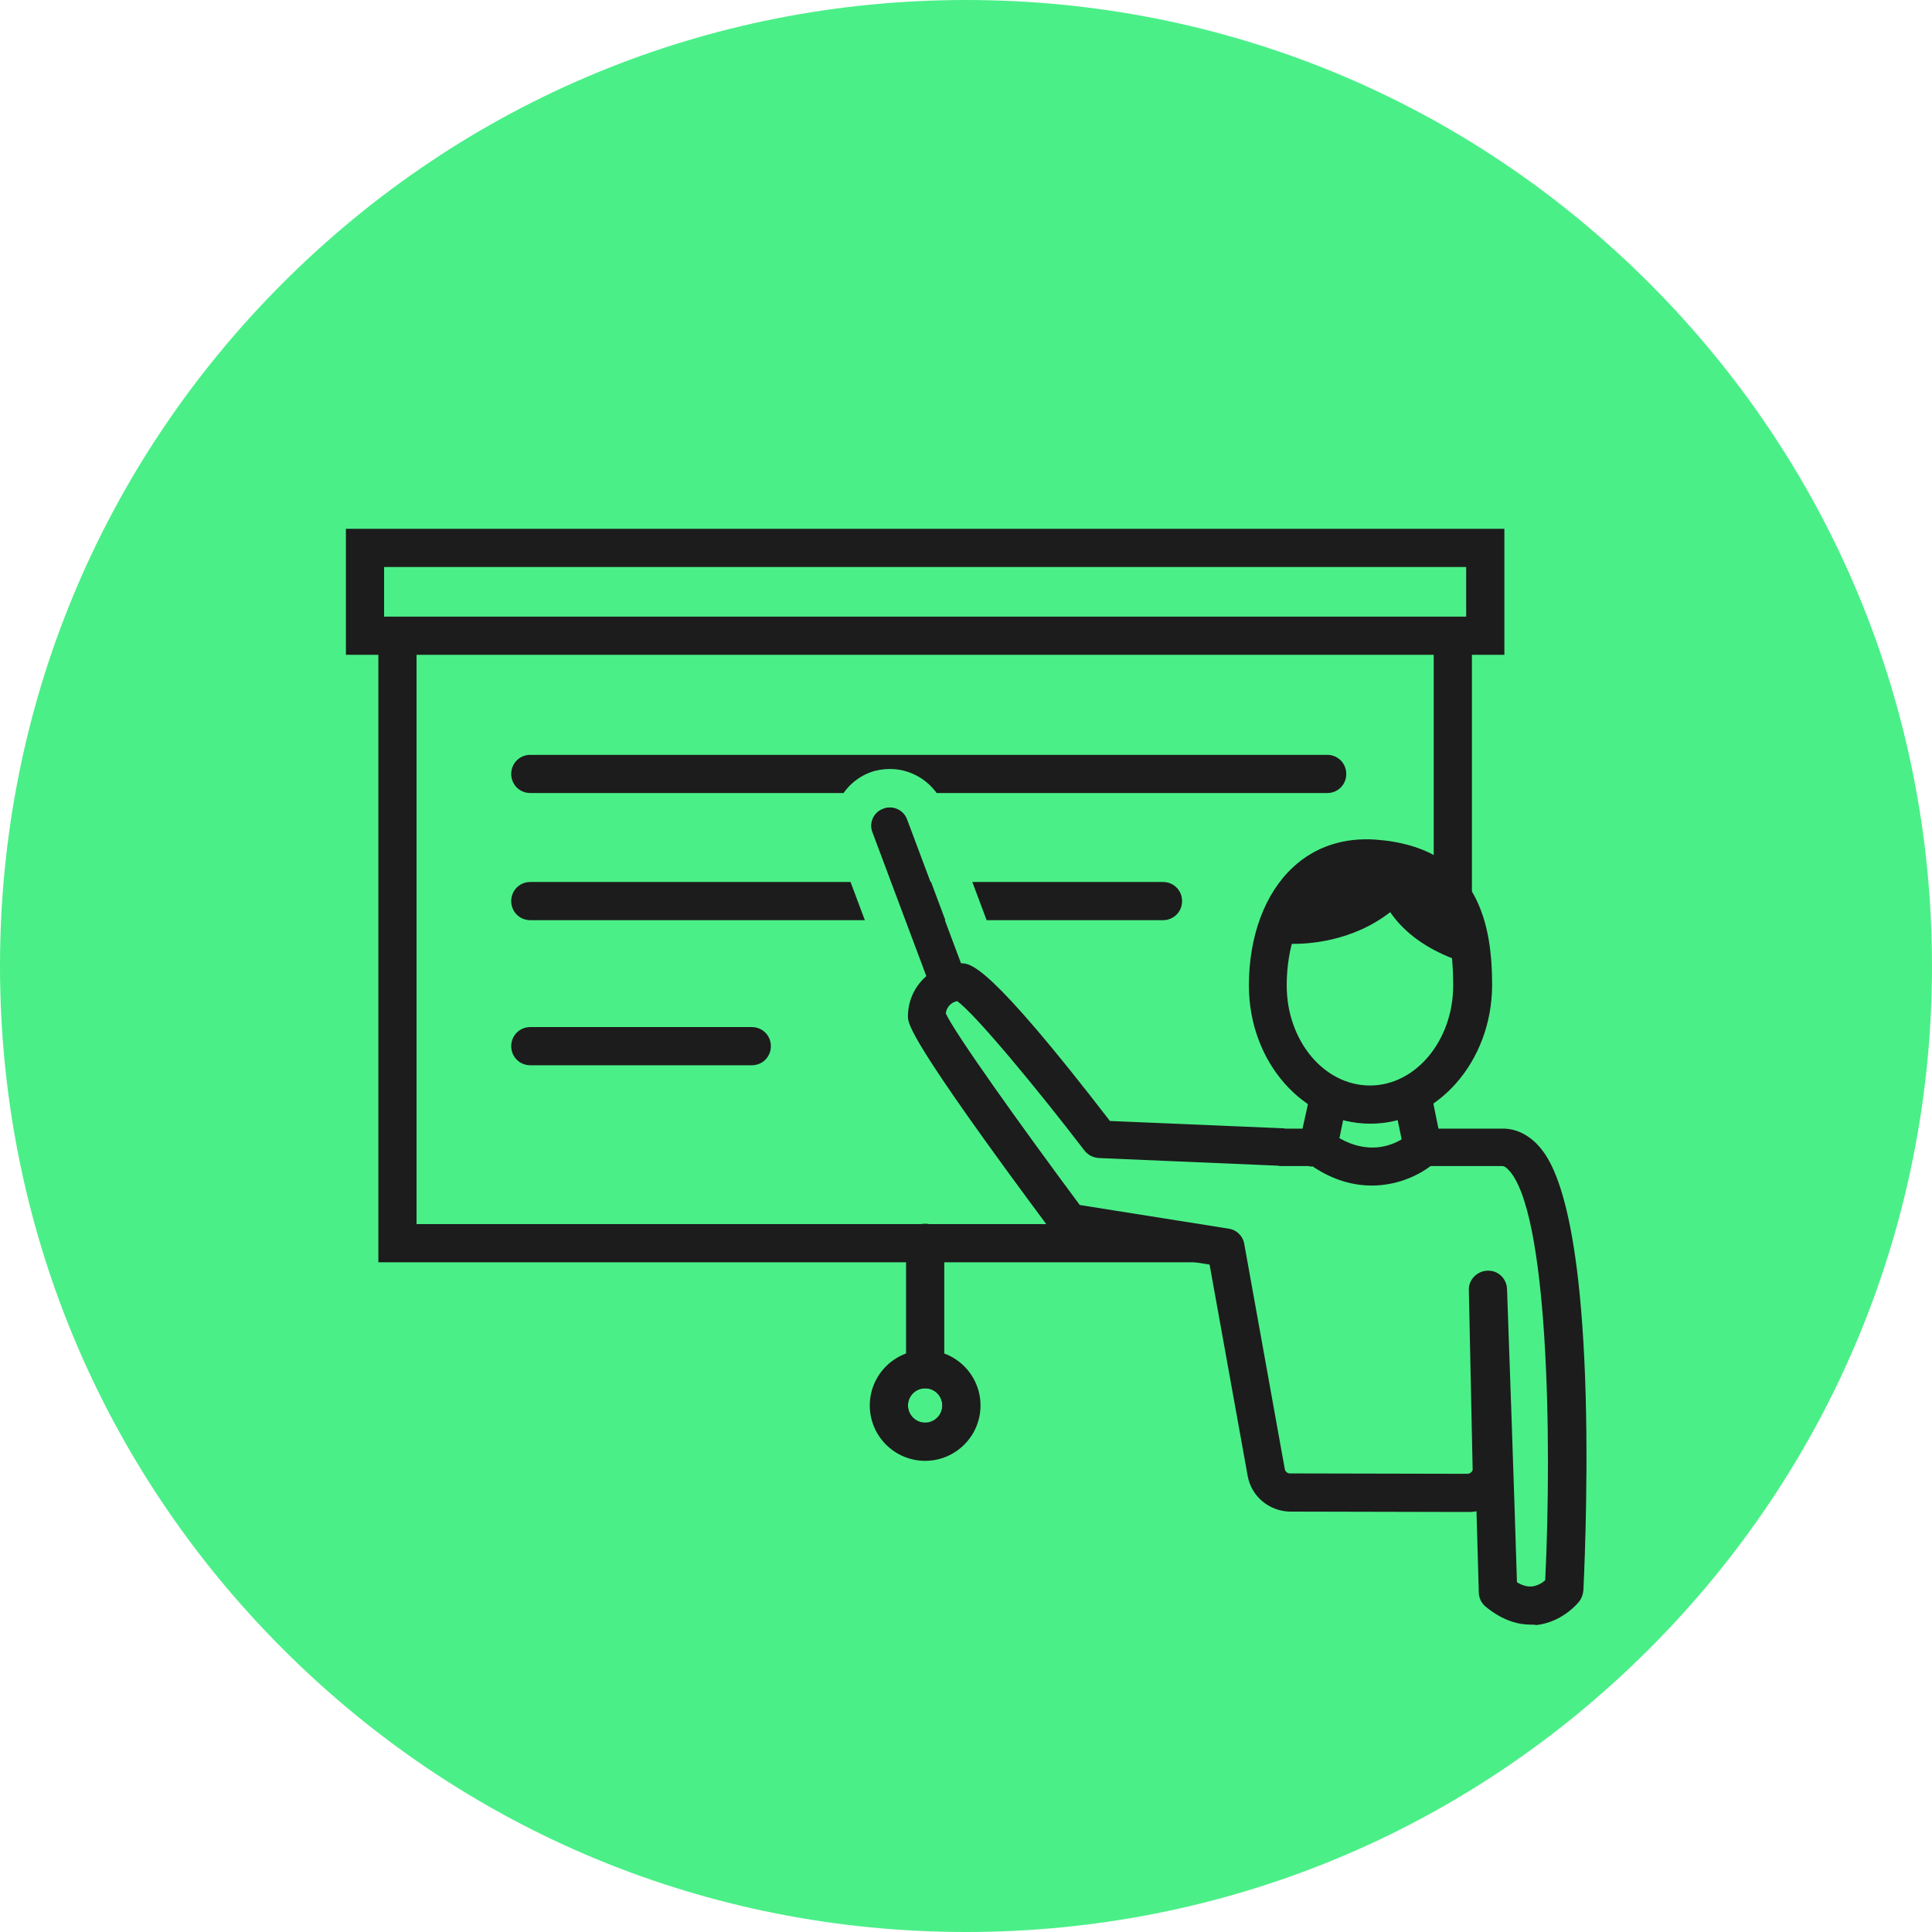
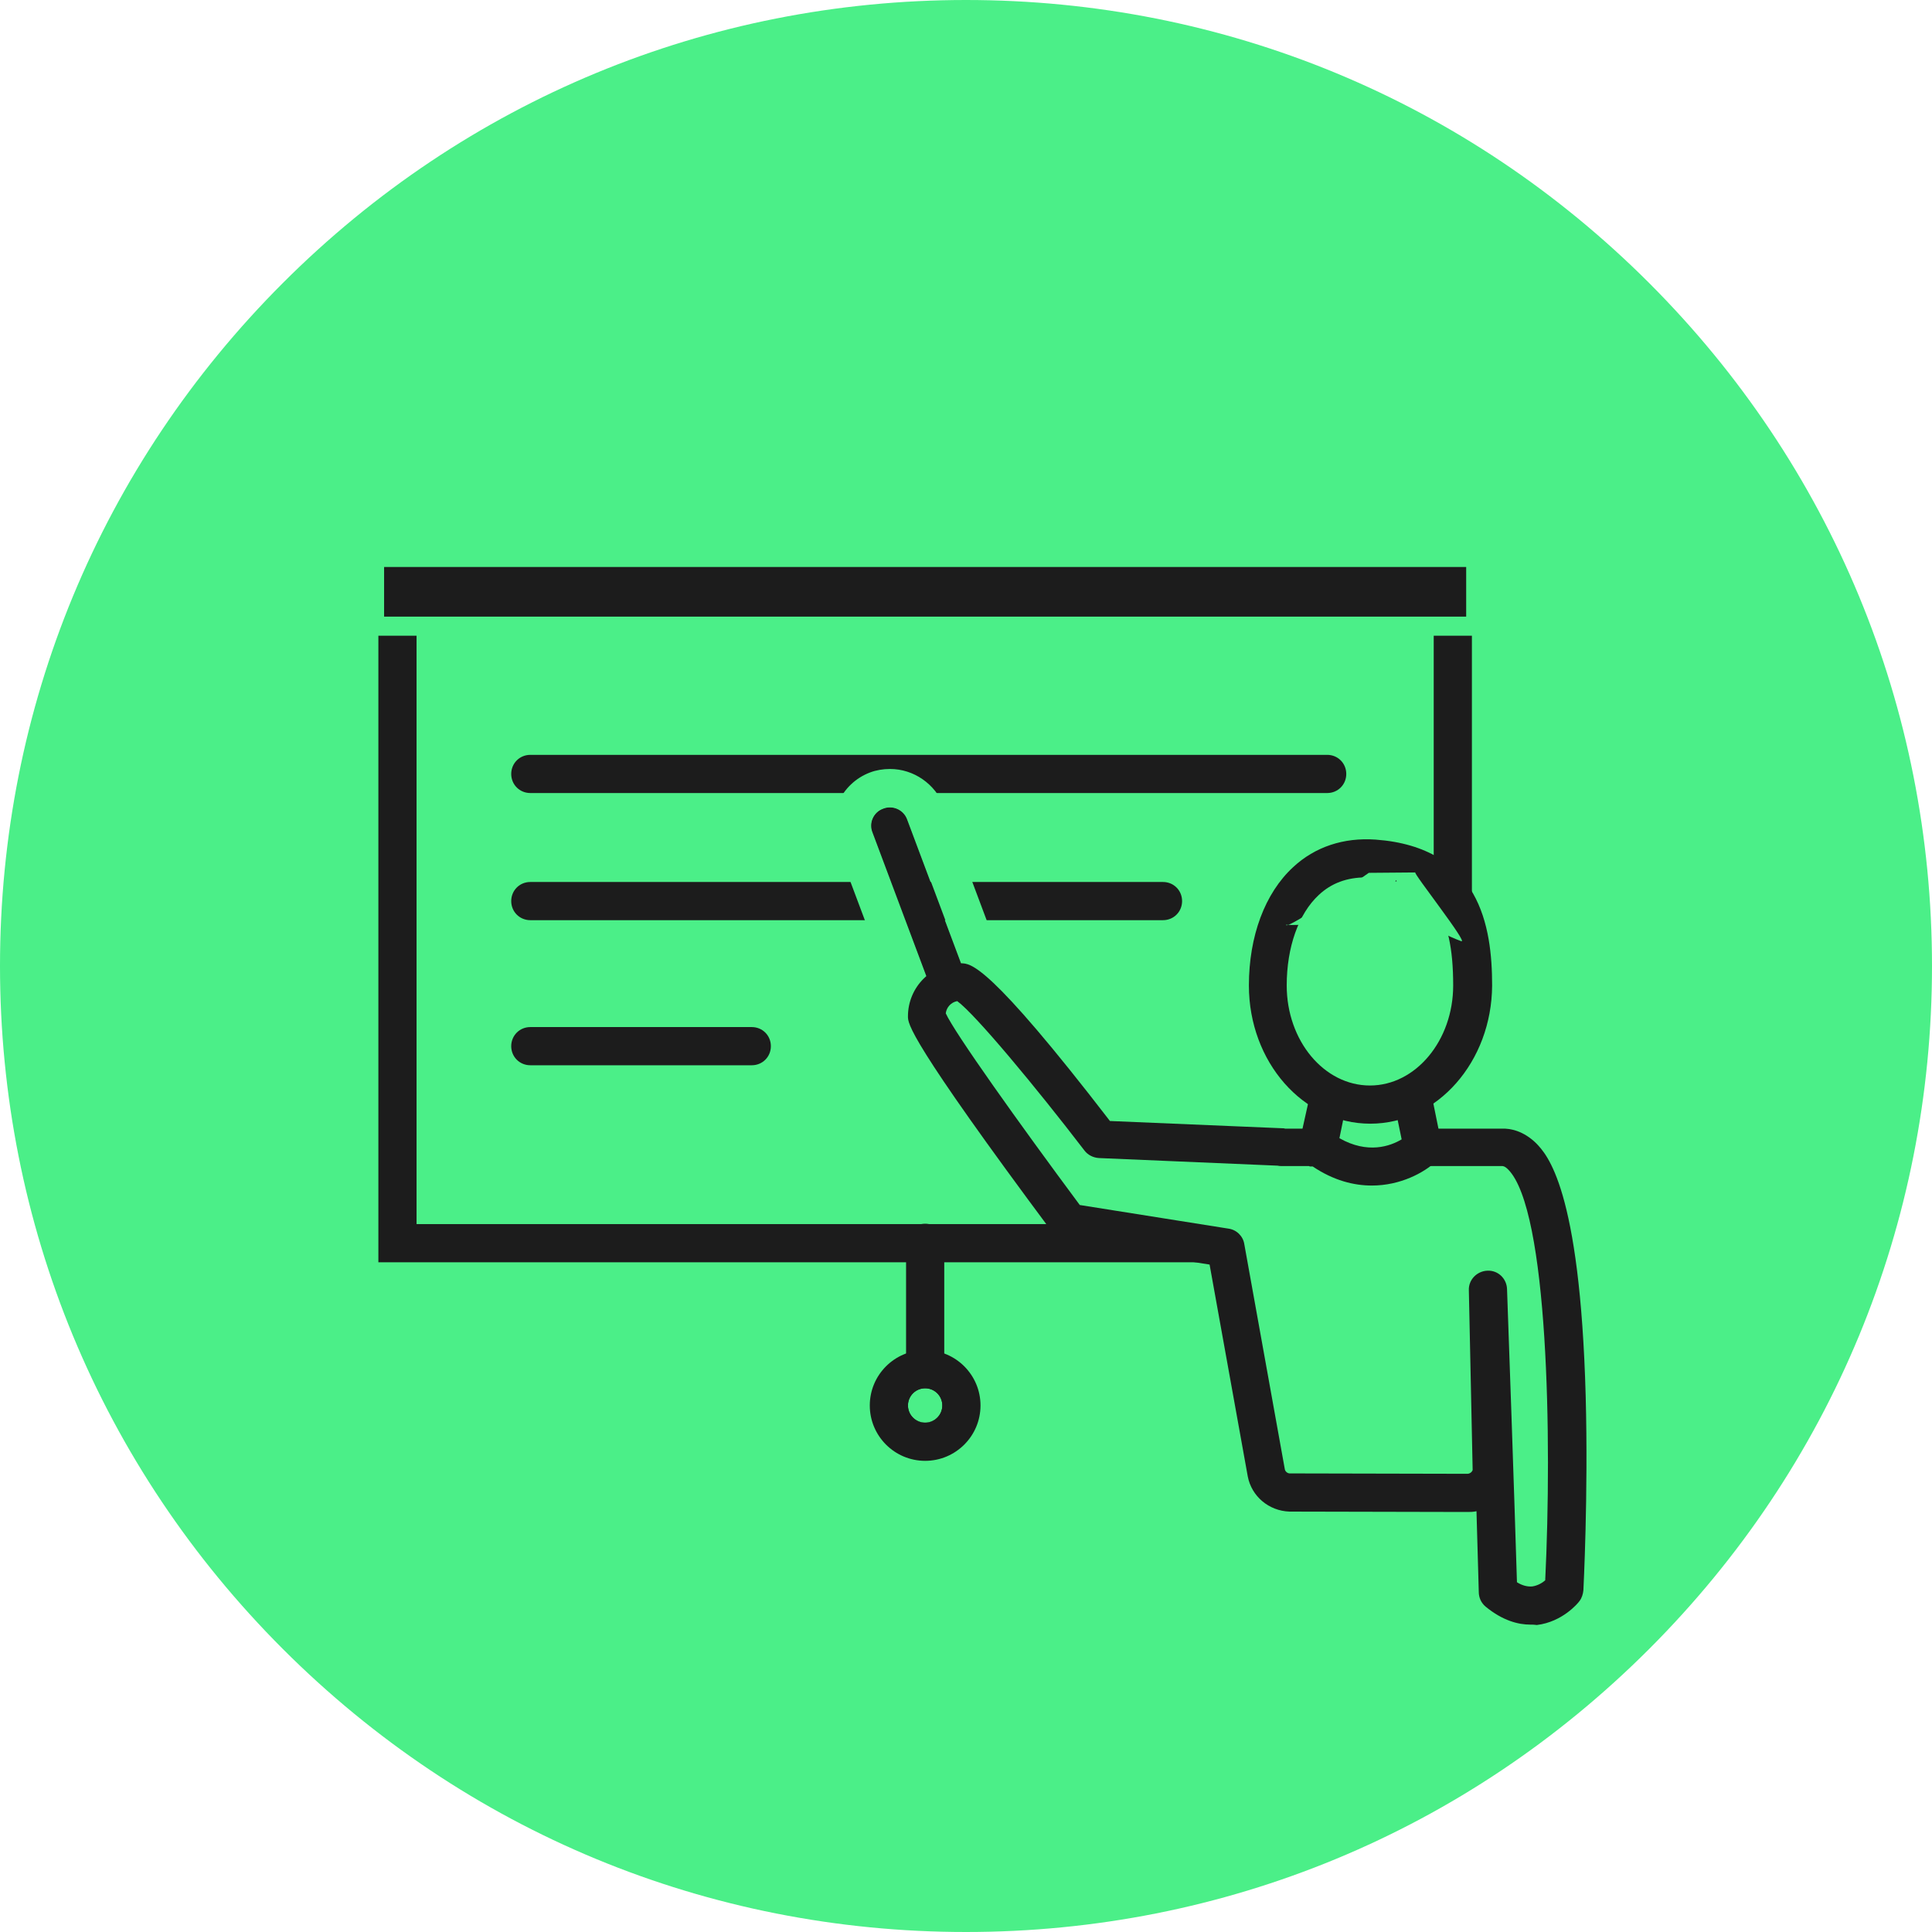
<svg xmlns="http://www.w3.org/2000/svg" width="110" height="110" viewBox="0 0 110 110" fill="none">
  <path d="M93.891 16.109C83.5 5.717 69.696 0 55 0C40.304 0 26.5 5.717 16.109 16.109C5.717 26.5 0 40.304 0 55C0 69.696 5.717 83.5 16.109 93.891C26.5 104.283 40.304 110 55 110C69.696 110 83.5 104.283 93.891 93.891C104.283 83.5 110 69.696 110 55C110 40.304 104.283 26.5 93.891 16.109Z" fill="#4BEF88" />
  <path d="M79.696 70.782H22.631V34.412H82.718V59.564" fill="#4BEF88" />
  <path d="M79.695 71.869H21.543V33.325H83.804V59.564H81.63V35.499H23.717V69.695H79.695V71.869Z" fill="#1C1C1C" />
  <path d="M75.564 45.152H30.194C29.586 45.152 29.107 44.674 29.107 44.066C29.107 43.457 29.586 42.978 30.194 42.978H75.564C76.173 42.978 76.651 43.457 76.651 44.066C76.651 44.674 76.173 45.152 75.564 45.152Z" fill="#1C1C1C" />
  <path d="M66.216 52.391H30.194C29.586 52.391 29.107 51.912 29.107 51.304C29.107 50.695 29.586 50.217 30.194 50.217H66.216C66.825 50.217 67.303 50.695 67.303 51.304C67.303 51.912 66.825 52.391 66.216 52.391Z" fill="#1C1C1C" />
  <path d="M42.803 60.651H30.194C29.586 60.651 29.107 60.173 29.107 59.565C29.107 58.956 29.586 58.477 30.194 58.477H42.803C43.412 58.477 43.89 58.956 43.89 59.565C43.89 60.173 43.412 60.651 42.803 60.651Z" fill="#1C1C1C" />
  <path d="M84.566 31.195H20.783V36.195H84.566V31.195Z" fill="#4BEF88" />
-   <path d="M85.652 37.282H19.695V30.108H85.652V37.282ZM21.869 35.108H83.478V32.282H21.869V35.108Z" fill="#1C1C1C" />
+   <path d="M85.652 37.282H19.695V30.108V37.282ZM21.869 35.108H83.478V32.282H21.869V35.108Z" fill="#1C1C1C" />
  <path d="M52.675 81C52.066 81 51.588 80.522 51.588 79.913V70.761C51.588 70.152 52.066 69.674 52.675 69.674C53.283 69.674 53.762 70.152 53.762 70.761V79.913C53.762 80.522 53.283 81 52.675 81Z" fill="#1C1C1C" />
  <path d="M52.674 80.999C53.214 80.999 53.652 80.561 53.652 80.021C53.652 79.481 53.214 79.043 52.674 79.043C52.133 79.043 51.695 79.481 51.695 80.021C51.695 80.561 52.133 80.999 52.674 80.999Z" fill="#4BEF88" />
  <path d="M52.674 79.043C53.217 79.043 53.652 79.478 53.652 80.021C53.652 80.565 53.217 81 52.674 81C52.13 81 51.695 80.565 51.695 80.021C51.695 79.478 52.13 79.043 52.674 79.043ZM52.674 76.869C50.934 76.869 49.522 78.282 49.522 80.021C49.522 81.76 50.934 83.174 52.674 83.174C54.413 83.174 55.826 81.76 55.826 80.021C55.826 78.282 54.413 76.869 52.674 76.869Z" fill="#1C1C1C" />
  <path d="M54.588 58.956C54.197 58.913 53.871 58.652 53.719 58.26L49.653 47.413C49.436 46.869 49.719 46.239 50.284 46.043C50.827 45.826 51.458 46.108 51.653 46.673L55.719 57.521C55.936 58.065 55.653 58.695 55.088 58.891C54.936 58.956 54.762 58.956 54.588 58.956Z" fill="#1C1C1C" />
  <path d="M50.674 45.956C51.108 45.956 51.521 46.217 51.674 46.652L55.739 57.5C55.956 58.043 55.674 58.673 55.108 58.869C54.978 58.913 54.847 58.934 54.739 58.934C54.695 58.934 54.652 58.934 54.608 58.934C54.217 58.891 53.891 58.63 53.739 58.239L49.674 47.391C49.456 46.847 49.739 46.217 50.304 46.021C50.413 45.978 50.543 45.956 50.674 45.956ZM50.674 43.782C50.282 43.782 49.891 43.847 49.543 43.978C47.869 44.608 47.021 46.478 47.652 48.152L51.717 59C52.152 60.13 53.152 60.934 54.369 61.087C54.5 61.108 54.63 61.108 54.761 61.108C55.152 61.108 55.521 61.043 55.891 60.913C57.565 60.282 58.413 58.413 57.804 56.739L53.739 45.891C53.239 44.63 52.021 43.782 50.674 43.782Z" fill="#4BEF88" />
  <path d="M89.044 90.455C89.044 90.455 90.392 65.129 85.501 65.324H73.001L72.936 65.302L62.631 64.868C62.631 64.868 55.762 55.911 54.697 55.911C53.631 55.911 52.762 56.781 52.762 57.846C52.762 58.759 60.892 69.629 60.892 69.629L69.805 71.042L72.109 83.846C72.24 84.498 72.784 84.955 73.436 84.976L83.523 84.998C84.24 85.02 84.849 84.498 84.957 83.802L84.74 73.433C84.74 73.433 85.305 90.52 85.305 90.65C87.479 92.476 89.044 90.455 89.044 90.455Z" fill="#4BEF88" />
  <path d="M87.13 92.499C86.456 92.499 85.565 92.281 84.587 91.477C84.326 91.26 84.195 90.955 84.195 90.629C84.195 90.39 84.13 88.521 84.065 86.042C83.891 86.086 83.695 86.086 83.521 86.086L73.434 86.064H73.413C72.239 86.021 71.26 85.195 71.043 84.064L68.869 71.999L60.717 70.716C60.434 70.673 60.195 70.521 60.021 70.303C51.695 59.129 51.695 58.282 51.695 57.868C51.695 56.194 53.043 54.847 54.717 54.847C55.261 54.847 56.282 54.847 63.195 63.825L73 64.238C73.065 64.238 73.108 64.238 73.174 64.26H85.5C86 64.238 86.739 64.39 87.456 65.086C88.065 65.716 89.956 67.629 90.282 79.477C90.434 85.173 90.152 90.477 90.152 90.542C90.13 90.76 90.065 90.977 89.934 91.151C89.847 91.281 88.956 92.347 87.5 92.521C87.369 92.499 87.26 92.499 87.13 92.499ZM86.369 90.086C86.674 90.281 86.978 90.347 87.239 90.325C87.543 90.281 87.804 90.129 87.978 89.977C88.369 81.977 88.152 68.89 85.869 66.586C85.674 66.39 85.565 66.39 85.521 66.39C85.5 66.39 85.5 66.39 85.478 66.39H72.978C72.891 66.39 72.826 66.39 72.739 66.368L62.565 65.934C62.239 65.912 61.934 65.76 61.739 65.499C58.956 61.868 55.521 57.738 54.5 56.999C54.152 57.064 53.891 57.347 53.847 57.694C54.347 58.803 58.021 63.955 61.478 68.608L69.956 69.955C70.413 70.021 70.782 70.39 70.847 70.847L73.152 83.651C73.174 83.781 73.304 83.89 73.434 83.89L83.5 83.912C83.521 83.912 83.521 83.912 83.543 83.912C83.674 83.912 83.804 83.825 83.847 83.695L83.63 73.455C83.608 72.868 84.087 72.368 84.695 72.347C85.304 72.325 85.782 72.803 85.804 73.39C86.217 84.955 86.326 88.781 86.369 90.086Z" fill="#1C1C1C" />
  <path d="M81.001 65.349L80.414 62.435H75.653C75.653 62.435 74.979 65.349 75.066 65.349C78.392 67.783 81.001 65.349 81.001 65.349Z" fill="#4BEF88" />
  <path d="M78.109 67.5C77.087 67.5 75.934 67.218 74.739 66.413H74.565L74.239 66C73.869 65.544 73.935 65.261 74.304 63.609C74.456 62.891 74.63 62.174 74.63 62.174L74.826 61.326H81.304L82.195 65.718L81.761 66.13C81.087 66.761 79.739 67.5 78.109 67.5ZM76.261 64.804C77.869 65.718 79.152 65.261 79.804 64.87L79.522 63.5H76.522C76.435 64 76.326 64.457 76.261 64.804Z" fill="#1C1C1C" />
  <path d="M83.847 56.109C83.847 59.848 81.239 62.891 78.021 62.891C74.804 62.891 72.195 59.848 72.195 56.109C72.195 52.37 74.065 48.587 78.239 48.891C82.956 49.239 83.847 52.37 83.847 56.109Z" fill="#4BEF88" />
  <path d="M78.02 63.978C74.194 63.978 71.107 60.456 71.107 56.108C71.107 53.304 72.02 50.848 73.629 49.369C74.868 48.217 76.499 47.674 78.325 47.804C84.26 48.239 84.955 52.761 84.955 56.108C84.933 60.456 81.825 63.978 78.02 63.978ZM77.76 49.956C76.694 49.956 75.803 50.282 75.086 50.956C73.933 52.022 73.26 53.935 73.26 56.108C73.26 59.261 75.39 61.804 77.999 61.804C80.607 61.804 82.738 59.239 82.738 56.108C82.738 51.891 81.499 50.217 78.129 49.978C78.02 49.978 77.89 49.956 77.76 49.956Z" fill="#1C1C1C" />
  <path d="M77.934 49.696C77.934 49.696 73.217 53.022 73.217 52.652C73.217 52.652 77.065 53 79.499 50.109C79.499 50.109 79.804 52.326 83.195 53.587C83.652 53.761 80.391 49.631 80.586 49.674" fill="#4BEF88" />
-   <path d="M83.218 54.673C83.088 54.673 82.957 54.651 82.805 54.608C80.849 53.869 79.761 52.825 79.153 51.934C76.979 53.63 74.414 53.76 73.479 53.738C73.175 53.803 72.979 53.76 72.718 53.63C72.349 53.434 72.109 53.064 72.109 52.651C72.109 52.347 72.24 52.064 72.457 51.847C72.631 51.695 72.849 51.586 73.088 51.564C73.74 51.238 75.675 49.934 77.283 48.782C77.783 48.434 78.457 48.564 78.805 49.043C78.827 49.086 78.849 49.13 78.87 49.173C79.109 49.021 79.392 48.956 79.675 48.999C79.936 48.651 80.392 48.499 80.827 48.608C81.175 48.695 81.436 48.956 81.566 49.26C81.718 49.477 82.109 50.021 82.414 50.434C82.805 50.977 83.24 51.586 83.588 52.064C84.131 52.847 84.588 53.521 84.066 54.217C83.87 54.521 83.544 54.673 83.218 54.673Z" fill="#1C1C1C" />
</svg>